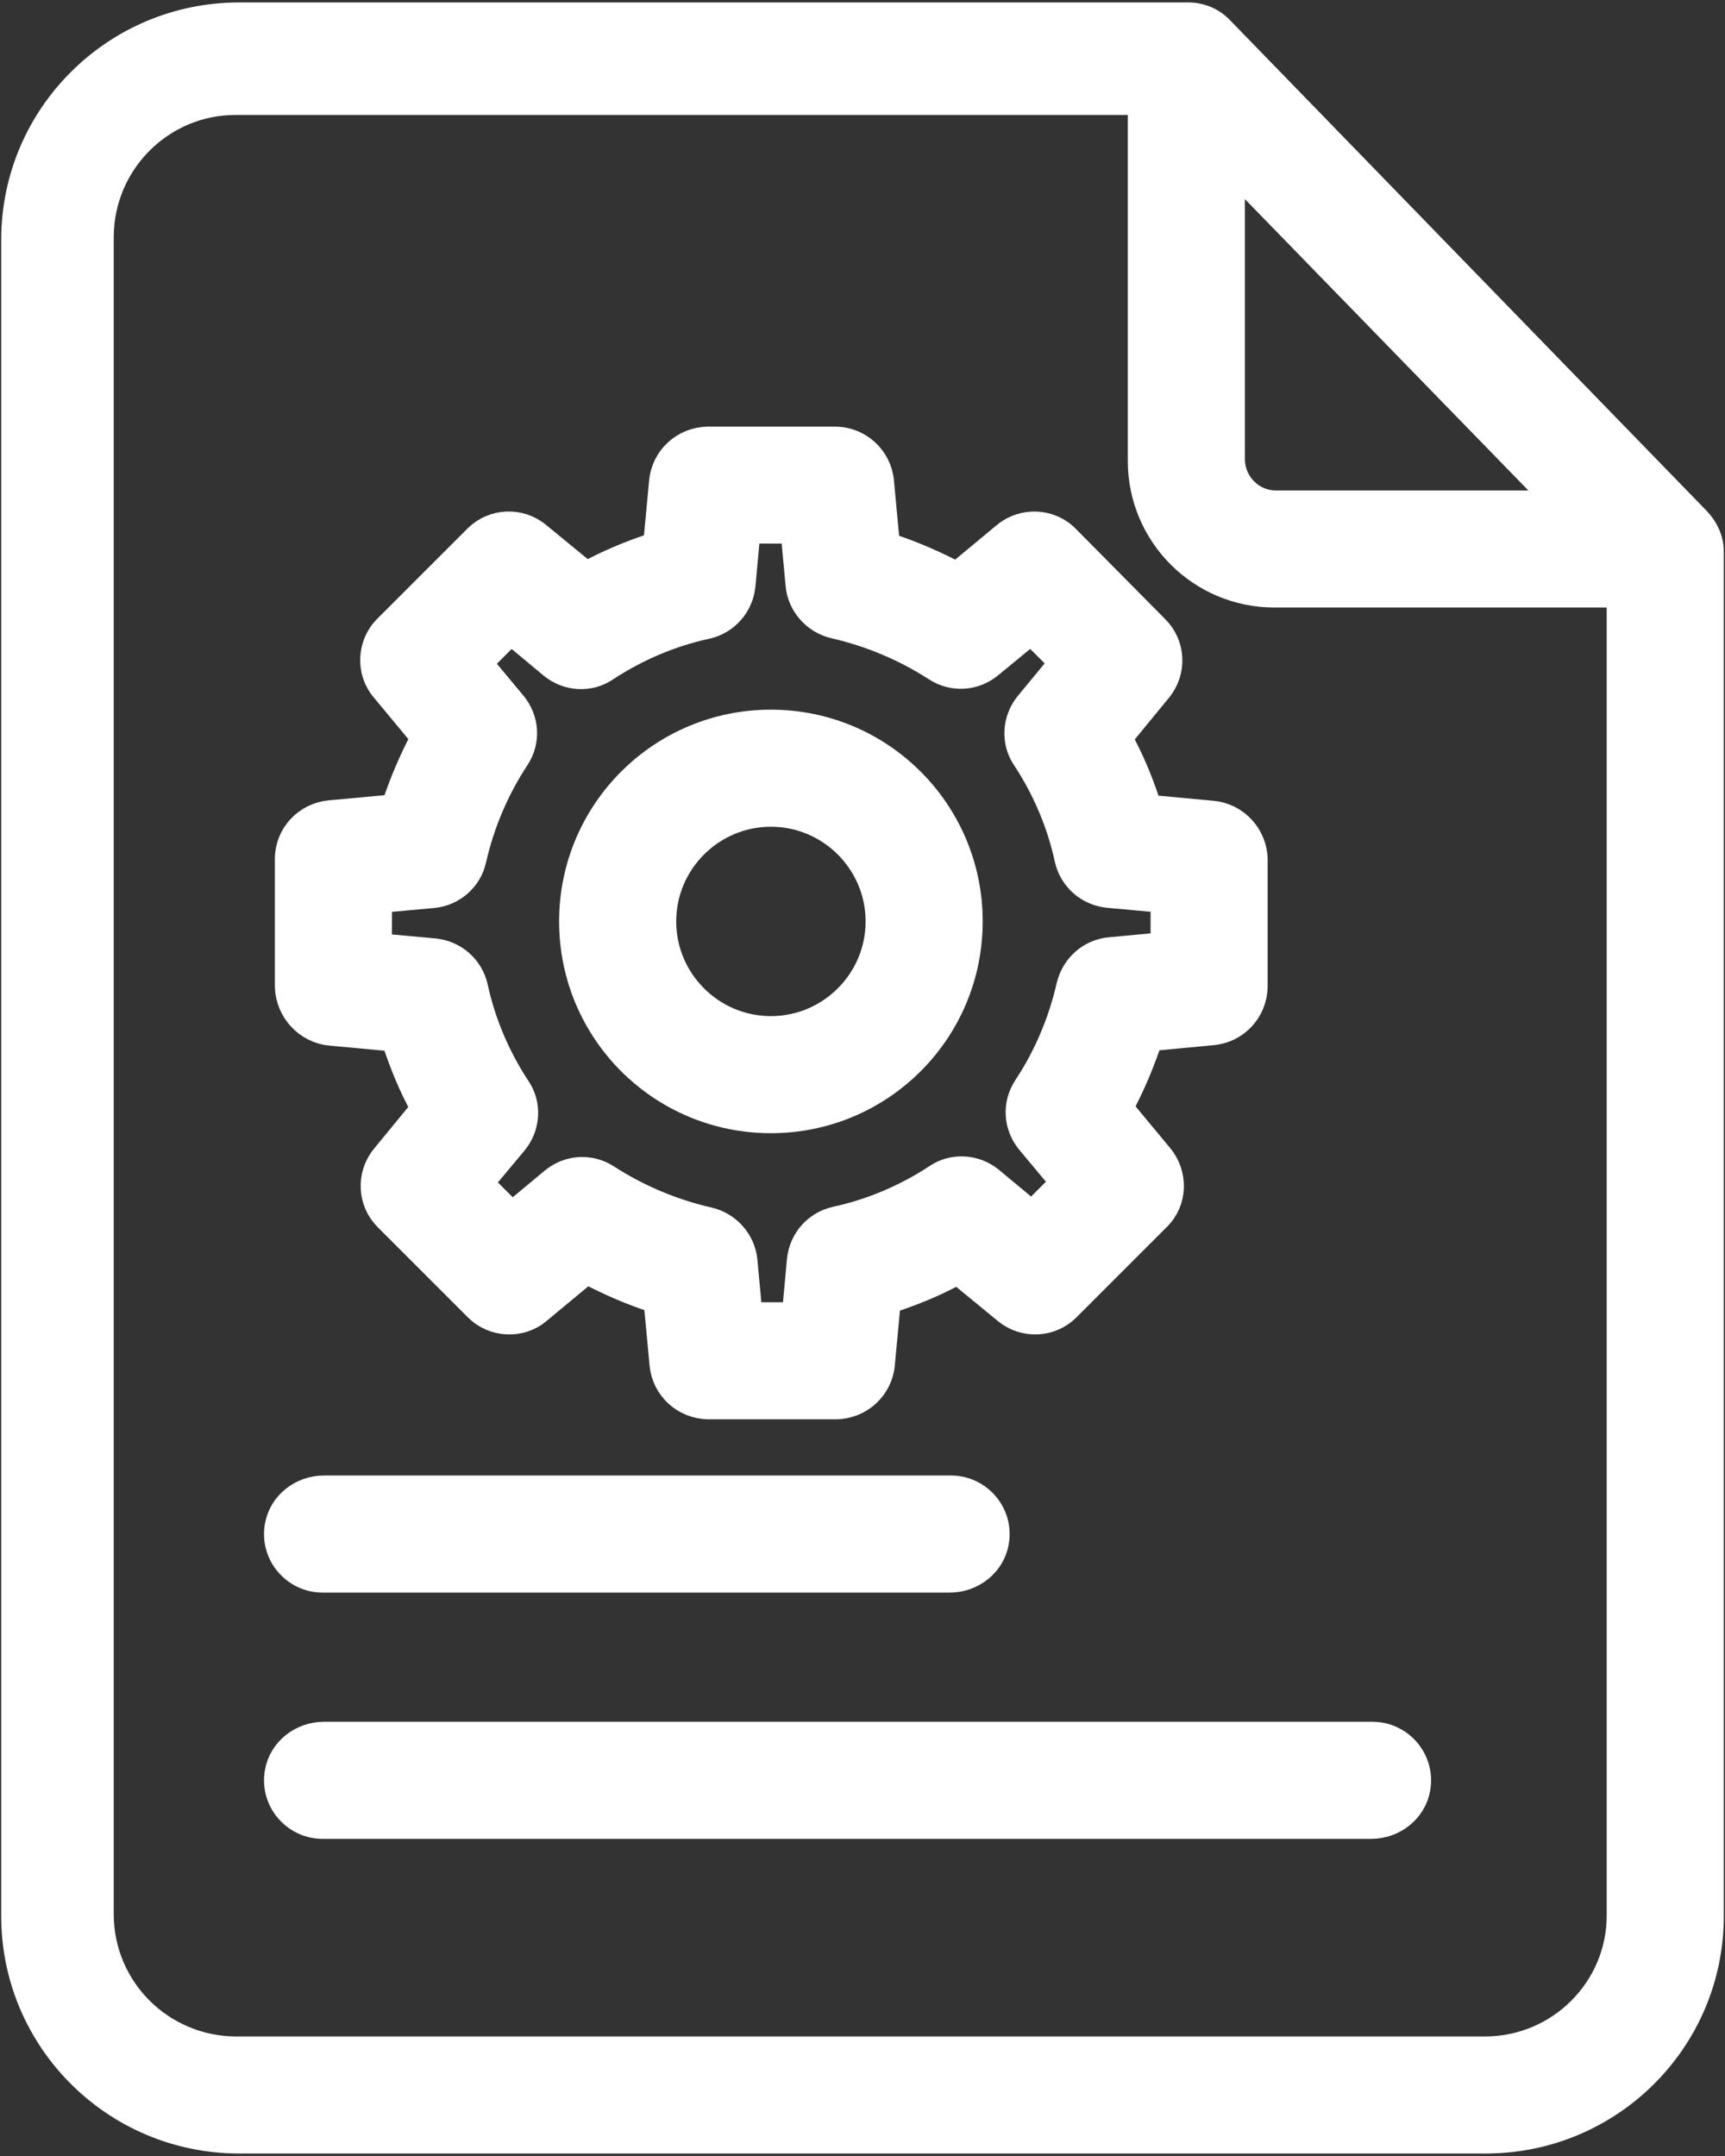
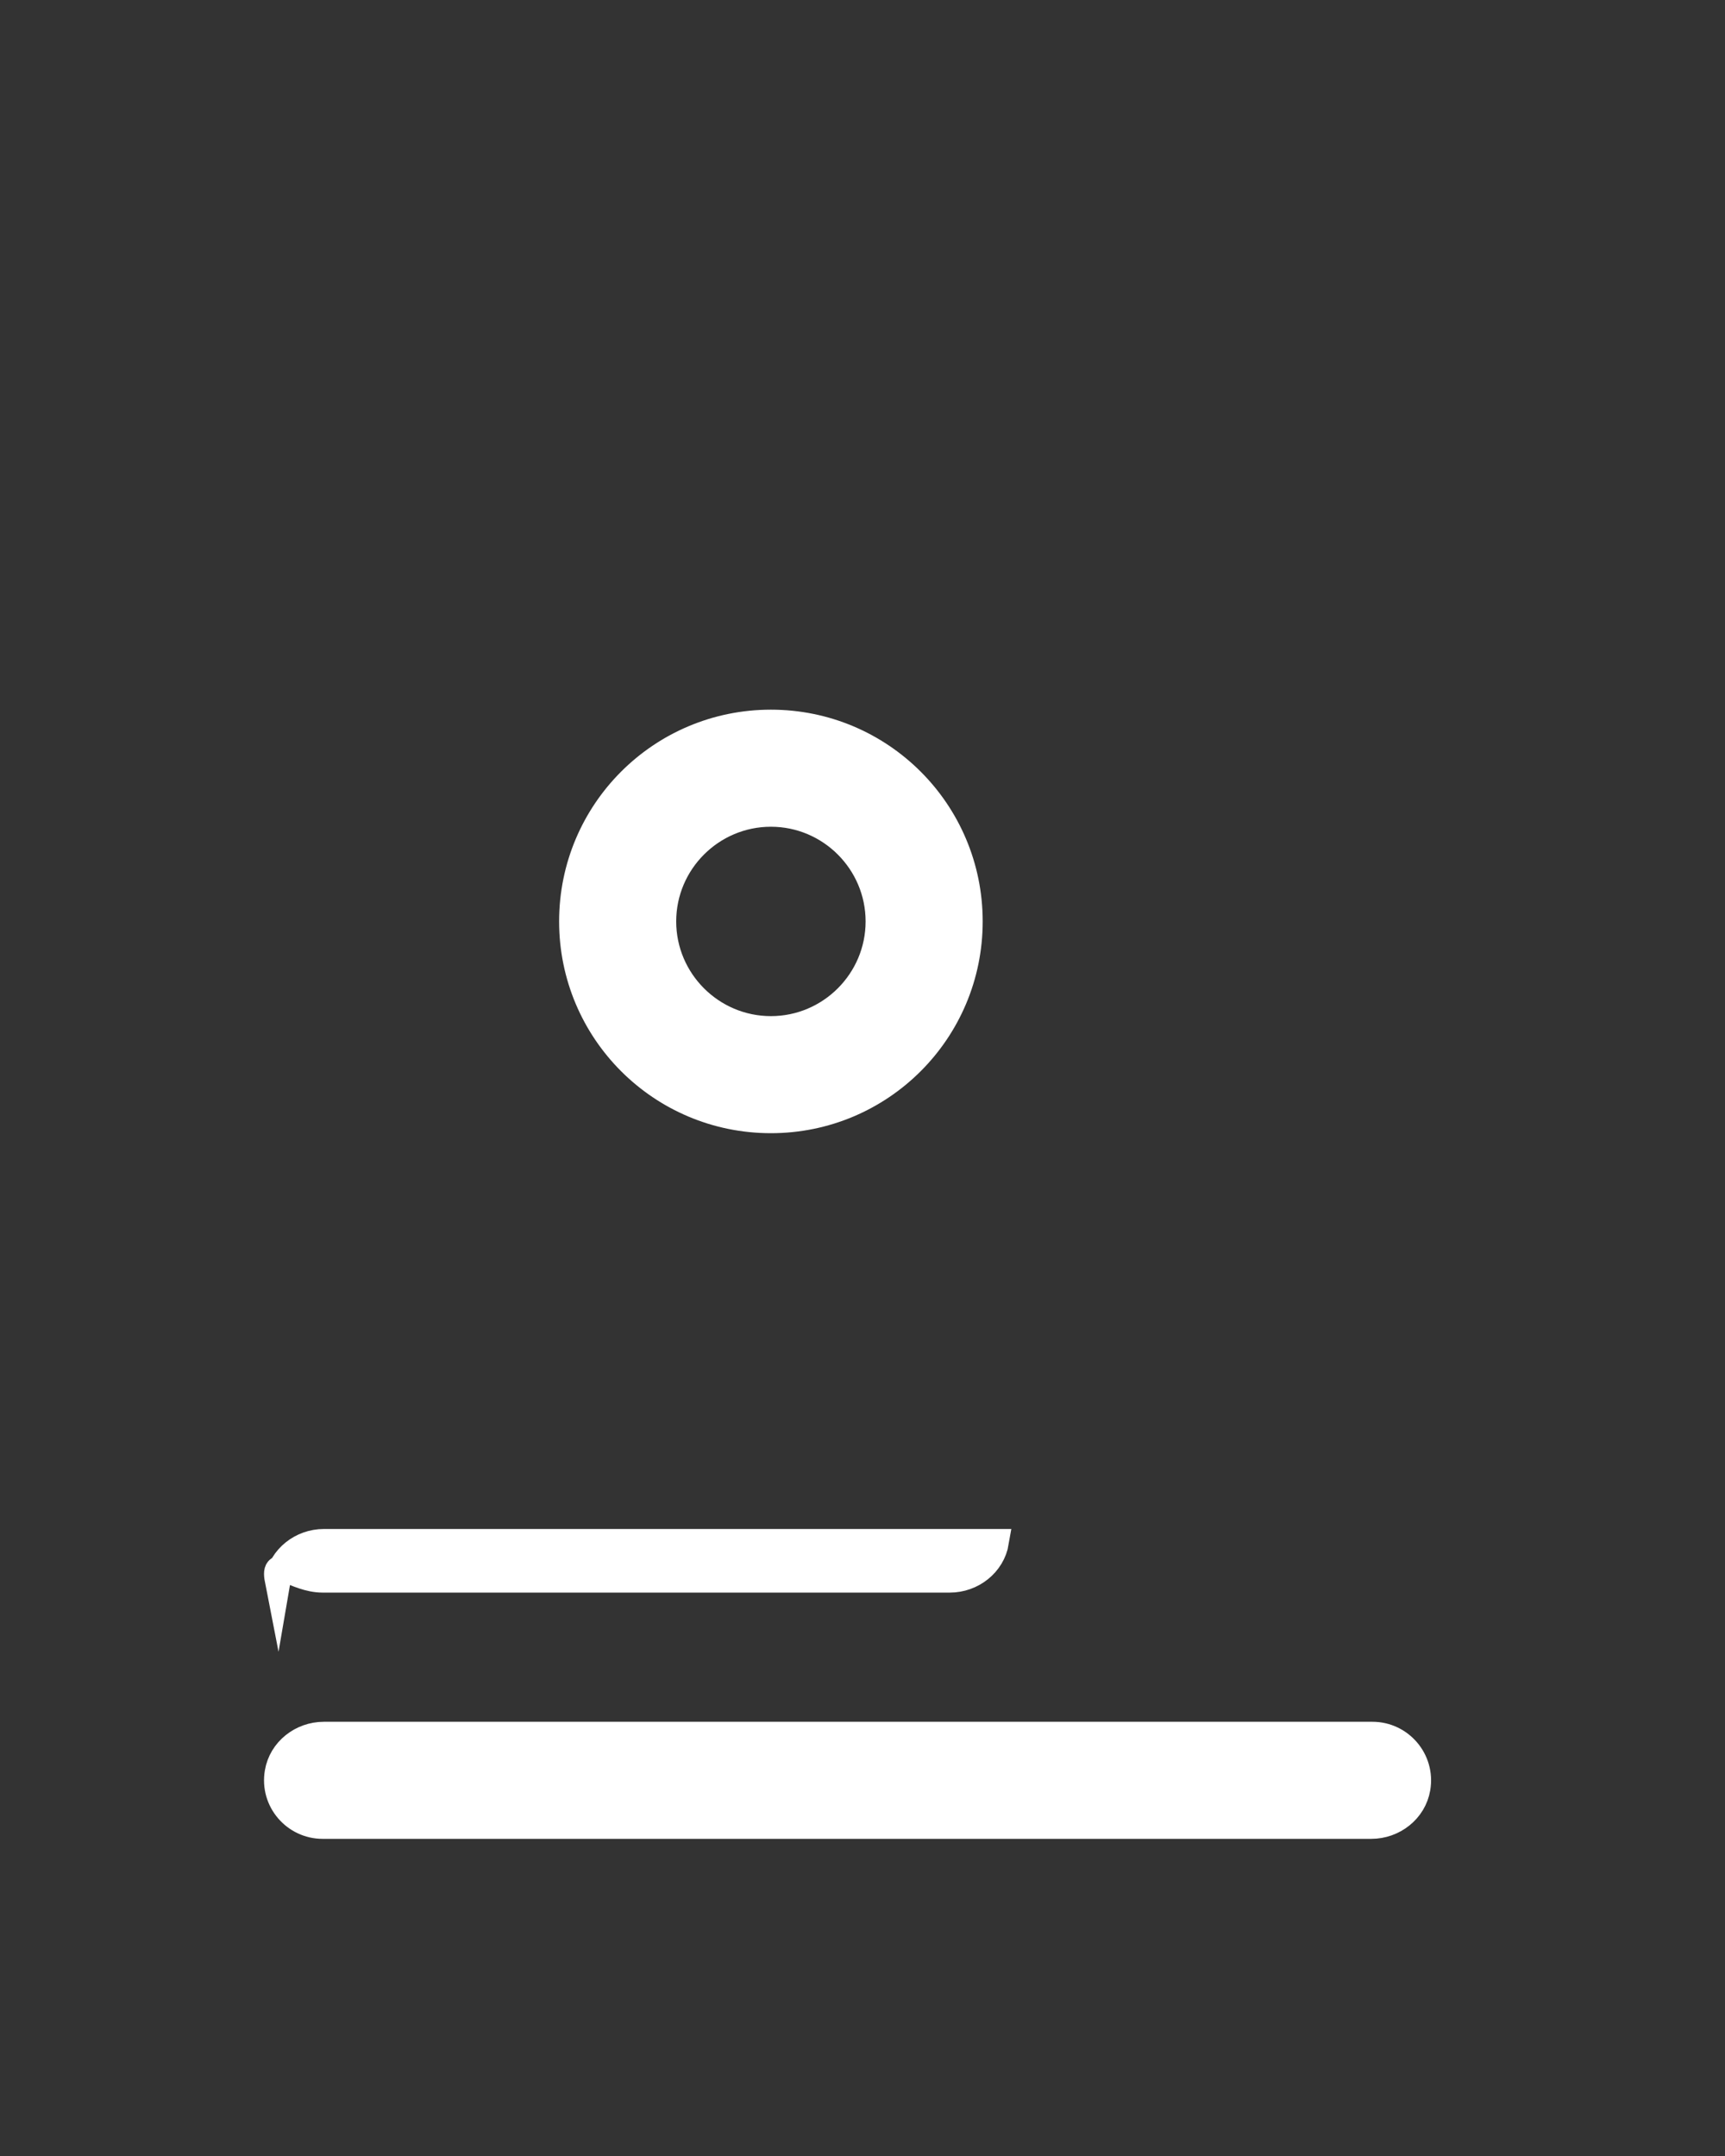
<svg xmlns="http://www.w3.org/2000/svg" version="1.1" id="Layer_1" x="0px" y="0px" viewBox="0 0 40 50" style="enable-background:new 0 0 40 50;" xml:space="preserve">
  <rect x="0" y="0" width="40" height="50" fill="#333333" stroke="none" />
  <style type="text/css">
	.st0{stroke:#000000;stroke-width:0.6;stroke-miterlimit:10;}
	.st1{fill:#FFFFFF;stroke:#FFFFFF;stroke-width:0.6;stroke-miterlimit:10;}
	.st2{stroke:#000000;stroke-width:0.5;stroke-miterlimit:10;}
</style>
  <g>
-     <path class="st1" d="M28.304,0.674c-0.19-0.201-0.465-0.317-0.74-0.317H5.526C2.663,0.367,0.338,2.681,0.328,5.544v38.911   c0.011,2.863,2.335,5.177,5.198,5.187h28.948c2.863-0.011,5.187-2.324,5.198-5.187V12.792c0-0.275-0.116-0.528-0.306-0.729   L28.304,0.674z M28.567,3.879l7.583,7.795h-6.547c-0.561,0.011-1.026-0.444-1.036-1.015L28.567,3.879L28.567,3.879z M34.431,47.528   H5.464c-1.722-0.011-3.116-1.395-3.127-3.119V5.485c0.011-1.723,1.405-3.119,3.127-3.119h20.988v8.324   c0,1.711,1.387,3.099,3.099,3.099h8.006v30.633C37.557,46.133,36.158,47.528,34.431,47.528z" />
    <path class="st1" d="M31.827,40.23H7.51c-0.52,0-0.985,0.362-1.072,0.875c-0.113,0.661,0.4,1.24,1.042,1.24h24.317   c0.52,0,0.985-0.362,1.072-0.875C32.981,40.809,32.468,40.23,31.827,40.23z" />
-     <path class="st1" d="M7.48,36.634h14.544c0.52,0,0.985-0.362,1.072-0.875c0.113-0.661-0.4-1.24-1.042-1.24H7.51   c-0.52,0-0.985,0.362-1.072,0.875C6.325,36.055,6.838,36.634,7.48,36.634z" />
-     <path class="st1" d="M7.658,23.949l1.481,0.138c0.18,0.561,0.402,1.111,0.688,1.619l-0.921,1.122   c-0.349,0.423-0.317,1.037,0.063,1.418l2.095,2.095c0.381,0.381,1.005,0.413,1.418,0.063l1.122-0.931   c0.518,0.275,1.058,0.508,1.619,0.688l0.138,1.481c0.053,0.55,0.508,0.963,1.058,0.973h2.973c0.55-0.011,1.005-0.423,1.058-0.973   l0.138-1.471c0.561-0.18,1.111-0.402,1.619-0.688l1.122,0.921c0.423,0.349,1.037,0.317,1.418-0.063l2.095-2.095   c0.392-0.381,0.413-1.005,0.063-1.428l-0.931-1.122c0.275-0.518,0.508-1.058,0.688-1.619l1.46-0.138   c0.55-0.053,0.963-0.508,0.973-1.058v-2.952c-0.011-0.55-0.434-1.005-0.973-1.058l-1.481-0.138   c-0.18-0.561-0.402-1.111-0.688-1.619l0.921-1.122c0.349-0.423,0.317-1.037-0.063-1.418l-2.074-2.095   c-0.381-0.392-1.005-0.423-1.428-0.074l-1.122,0.931c-0.518-0.275-1.058-0.508-1.619-0.688l-0.138-1.481   c-0.053-0.55-0.508-0.963-1.048-0.973h-2.973c-0.55,0.011-1.005,0.423-1.058,0.973l-0.138,1.471c-0.561,0.18-1.1,0.402-1.619,0.688   l-1.122-0.921c-0.423-0.349-1.037-0.317-1.418,0.063l-2.095,2.095c-0.381,0.381-0.413,1.005-0.063,1.418l0.931,1.122   c-0.275,0.518-0.508,1.058-0.688,1.619l-1.492,0.138c-0.55,0.053-0.973,0.508-0.973,1.058v2.973   C6.695,23.441,7.118,23.896,7.658,23.949z M8.768,20.875l1.269-0.116c0.465-0.042,0.846-0.381,0.941-0.825   c0.19-0.836,0.529-1.639,1.005-2.359c0.254-0.391,0.222-0.888-0.074-1.248l-0.793-0.952l0.73-0.73l0.952,0.793   c0.36,0.296,0.878,0.328,1.259,0.063c0.709-0.465,1.502-0.804,2.337-0.984c0.455-0.106,0.783-0.487,0.825-0.952l0.116-1.259h1.064   l0.117,1.26c0.042,0.455,0.381,0.837,0.826,0.942c0.837,0.191,1.642,0.529,2.363,0.995c0.392,0.254,0.89,0.222,1.25-0.074   l0.954-0.784l0.72,0.72l-0.795,0.964c-0.297,0.36-0.328,0.879-0.064,1.26c0.466,0.709,0.805,1.504,0.985,2.34   c0.106,0.455,0.487,0.784,0.954,0.826l1.271,0.116v1.048l-1.24,0.116c-0.466,0.042-0.837,0.381-0.943,0.826   c-0.191,0.837-0.53,1.641-1.007,2.361c-0.254,0.392-0.222,0.889,0.074,1.249l0.795,0.953l-0.731,0.731l-0.954-0.794   c-0.36-0.296-0.879-0.328-1.261-0.064c-0.71,0.466-1.504,0.805-2.341,0.985c-0.456,0.106-0.784,0.487-0.826,0.953L18.43,30.5   h-1.049l-0.117-1.26c-0.042-0.455-0.381-0.837-0.826-0.942c-0.837-0.191-1.642-0.529-2.363-0.995   c-0.392-0.254-0.89-0.222-1.25,0.074l-0.954,0.794l-0.731-0.731l0.795-0.953c0.297-0.36,0.328-0.879,0.064-1.26   c-0.466-0.709-0.805-1.504-0.985-2.34c-0.106-0.455-0.487-0.784-0.954-0.826l-1.271-0.116v-1.069H8.768z" />
+     <path class="st1" d="M7.48,36.634h14.544c0.52,0,0.985-0.362,1.072-0.875H7.51   c-0.52,0-0.985,0.362-1.072,0.875C6.325,36.055,6.838,36.634,7.48,36.634z" />
    <path class="st1" d="M17.876,25.98c2.549,0,4.611-2.062,4.611-4.611s-2.062-4.611-4.611-4.611s-4.611,2.062-4.611,4.611   S15.327,25.98,17.876,25.98z M17.876,18.873c1.375,0,2.496,1.121,2.496,2.496s-1.121,2.496-2.496,2.496s-2.496-1.121-2.496-2.496   S16.501,18.873,17.876,18.873z" />
  </g>
</svg>